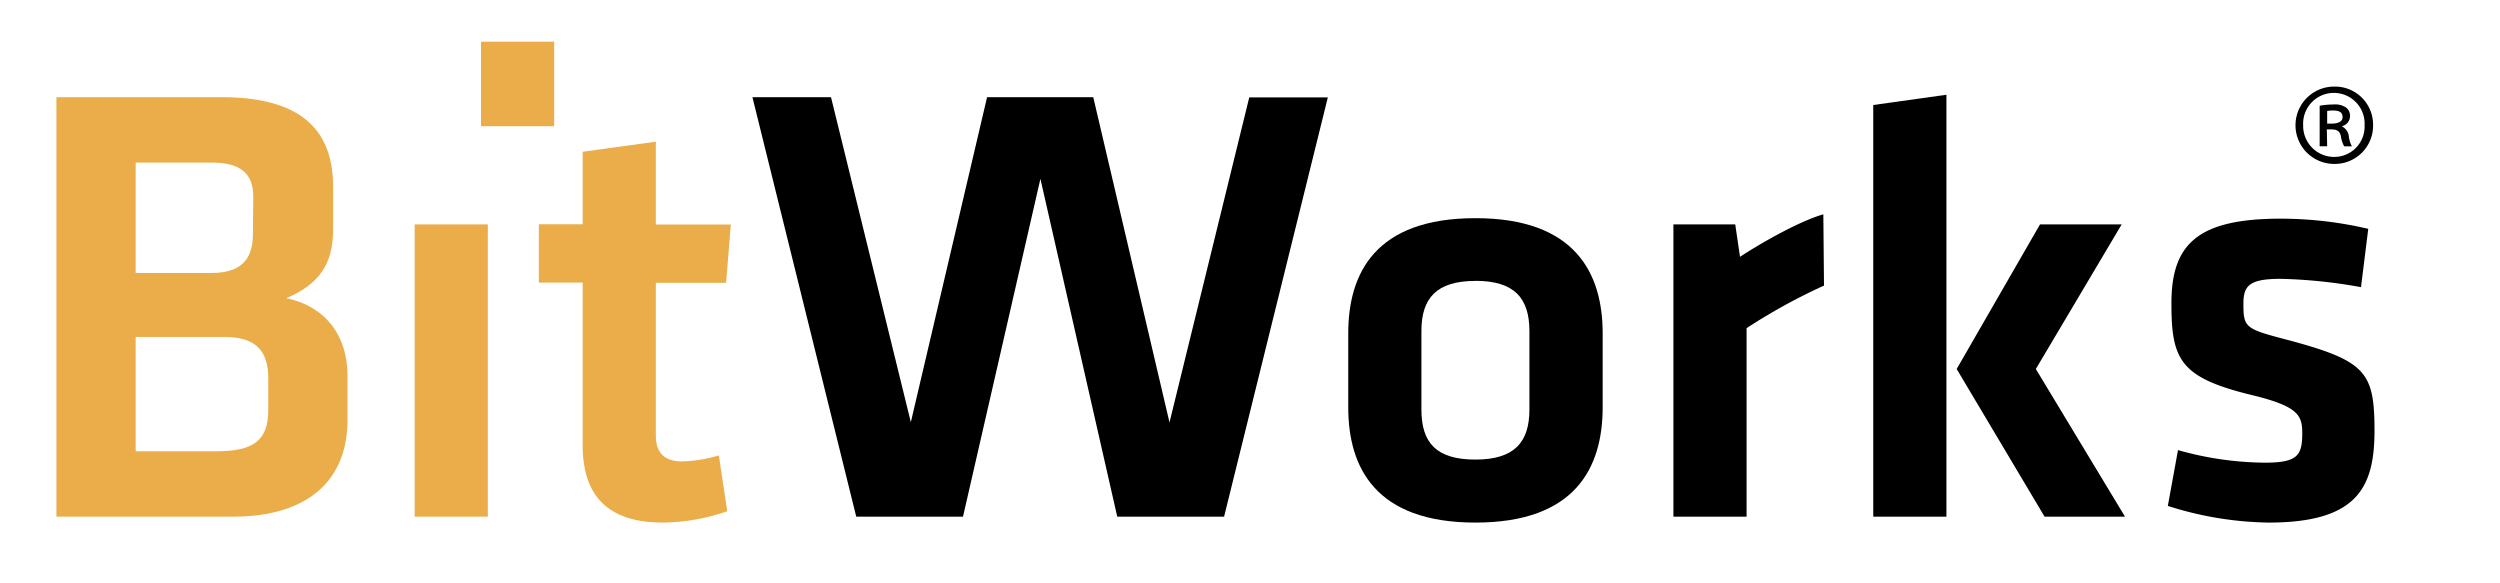
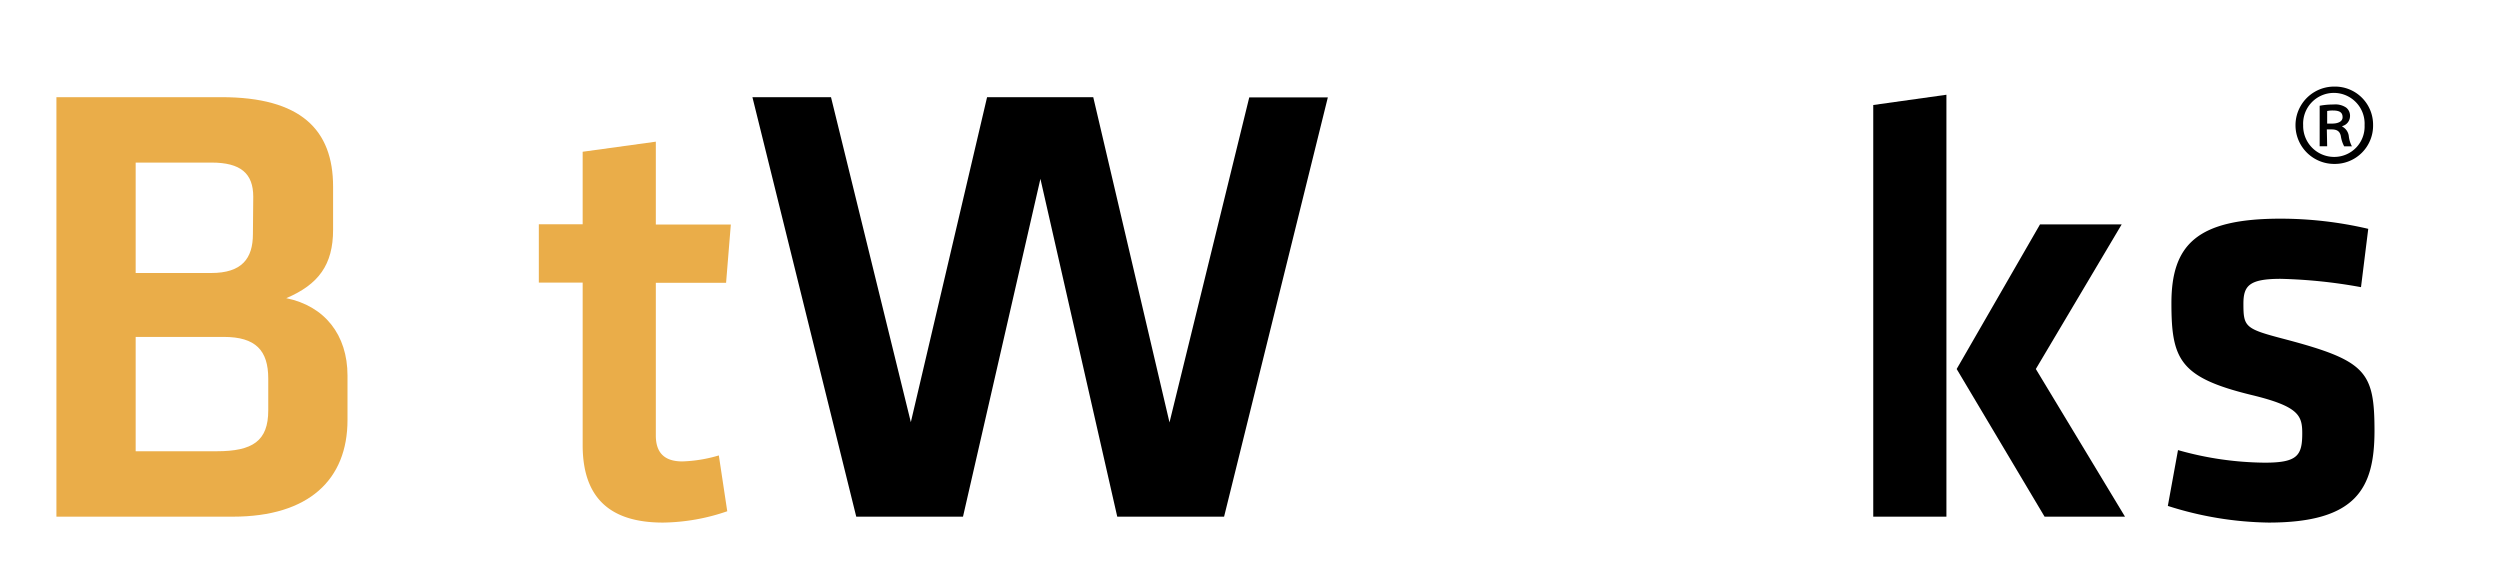
<svg xmlns="http://www.w3.org/2000/svg" id="Lag_1" data-name="Lag 1" viewBox="0 0 300 70">
  <path d="M6.77,62V11.66h19.8c9.51,0,13.4,3.89,13.4,10.73v5.19c0,4.17-1.73,6.55-5.62,8.2,4.61.94,7.35,4.4,7.35,9.29V50.4C41.7,57.53,37.09,62,27.94,62ZM30.39,23.61c0-2.8-1.51-4.1-5-4.1H16.28V32.76h9.07c3.67,0,5-1.73,5-4.68Zm1.8,21.82c0-3.38-1.51-5-5.33-5H16.28V54.15H26c4.32,0,6.19-1.23,6.19-4.9Z" style="fill:#eaad49" />
-   <path d="M57.72,15.14V5H66.5V15.14ZM49.76,62V26.93h8.78V62Z" style="fill:#eaad49" />
  <path d="M87.27,61.35a24.4,24.4,0,0,1-7.71,1.36c-6.4,0-9.64-3-9.64-9.29V33.91H64.66v-7h5.26V18.21L78.7,17v9.94h9l-.57,7H78.7V52.27c0,1.88.86,3.1,3.17,3.1a17,17,0,0,0,4.39-.72Z" style="fill:#eaad49" />
  <path d="M140.34,50.69l9.57-39h9.43L146.89,62H134.07l-9.22-40.54L115.56,62H102.75L90.29,11.66h9.43l9.58,39,9.15-39h12.74Z" />
-   <path d="M177.05,62.71c-12,0-15.26-6.62-15.26-13.82V40c0-7.2,3.24-13.82,15.26-13.82S192.32,32.83,192.32,40v8.86C192.32,56.09,189.08,62.71,177.05,62.71Zm0-29c-4.68,0-6.48,2.08-6.48,6v9.44c0,4,1.8,6,6.48,6s6.48-2.09,6.48-6V39.74C183.53,35.78,181.73,33.7,177.05,33.7Z" />
-   <path d="M218.88,34.27a69.58,69.58,0,0,0-9.29,5.11V62h-8.78V26.93h7.42l.57,3.89c1.95-1.3,6.93-4.23,10-5.1Z" />
  <path d="M224.79,62V12.6l8.78-1.23V62ZM254.6,26.93,244.3,44.28,255,62h-9.65L234.8,44.28l10-17.35Z" />
  <path d="M272.23,62.71a41.37,41.37,0,0,1-12.09-2l1.22-6.7a39,39,0,0,0,10.44,1.51c3.89,0,4.47-.86,4.47-3.52,0-2.16-.44-3.24-6.12-4.61-8.57-2.09-9.58-4.25-9.58-11,0-7.06,3.1-10.15,13.1-10.15a46.37,46.37,0,0,1,10.52,1.22l-.87,7a61,61,0,0,0-9.65-1c-3.81,0-4.46.86-4.46,3,0,2.81.22,3,5,4.25,9.79,2.59,10.73,3.89,10.73,11.09C284.91,58.54,282.82,62.71,272.23,62.71Z" />
  <path d="M284.77,15a4.59,4.59,0,0,1-4.67,4.67,4.64,4.64,0,1,1,0-9.28A4.57,4.57,0,0,1,284.77,15Zm-8.39,0a3.72,3.72,0,0,0,3.75,3.83,3.64,3.64,0,0,0,3.62-3.8,3.69,3.69,0,1,0-7.37,0Zm2.88,2.55h-.9V12.69a8.94,8.94,0,0,1,1.68-.15,2.27,2.27,0,0,1,1.51.38A1.25,1.25,0,0,1,282,14a1.24,1.24,0,0,1-.93,1.13v.06a1.49,1.49,0,0,1,.79,1.18,3.39,3.39,0,0,0,.37,1.19h-.93a3.78,3.78,0,0,1-.4-1.24c-.12-.55-.44-.79-1.1-.79h-.58Zm0-2.72h.6c.64,0,1.25-.21,1.25-.76s-.32-.81-1.16-.81a3.17,3.17,0,0,0-.69.06Z" />
</svg>